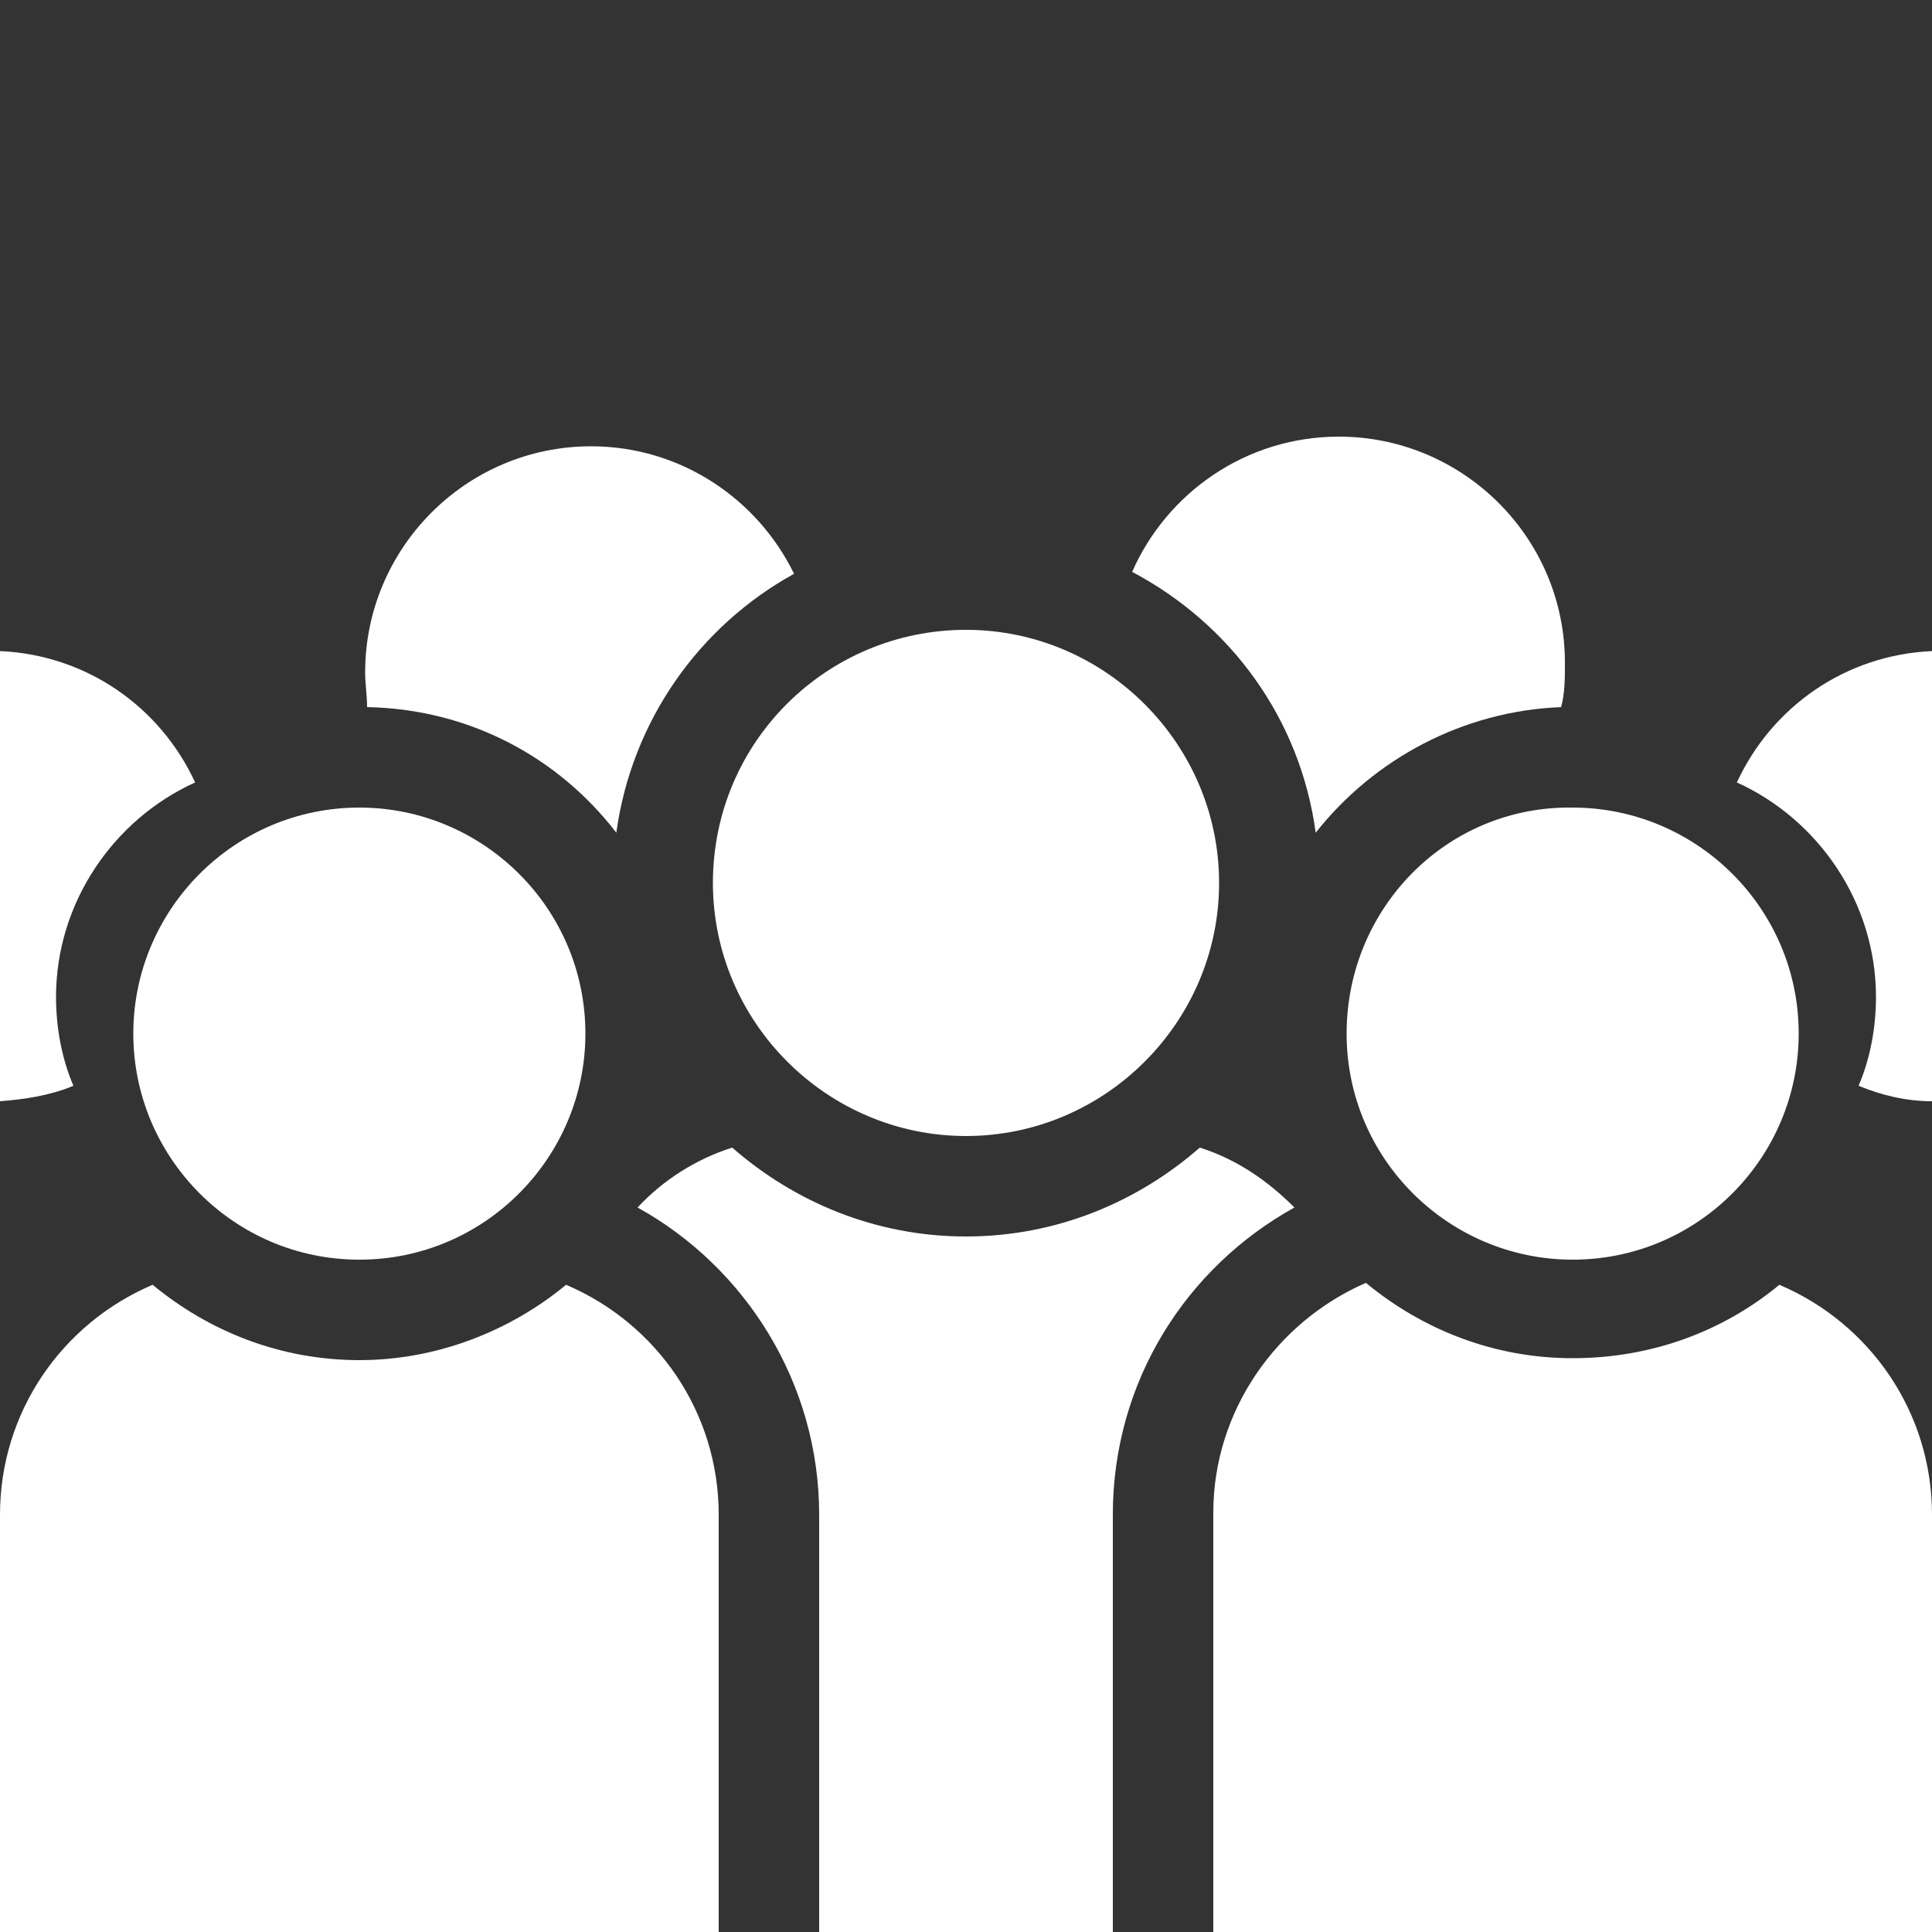
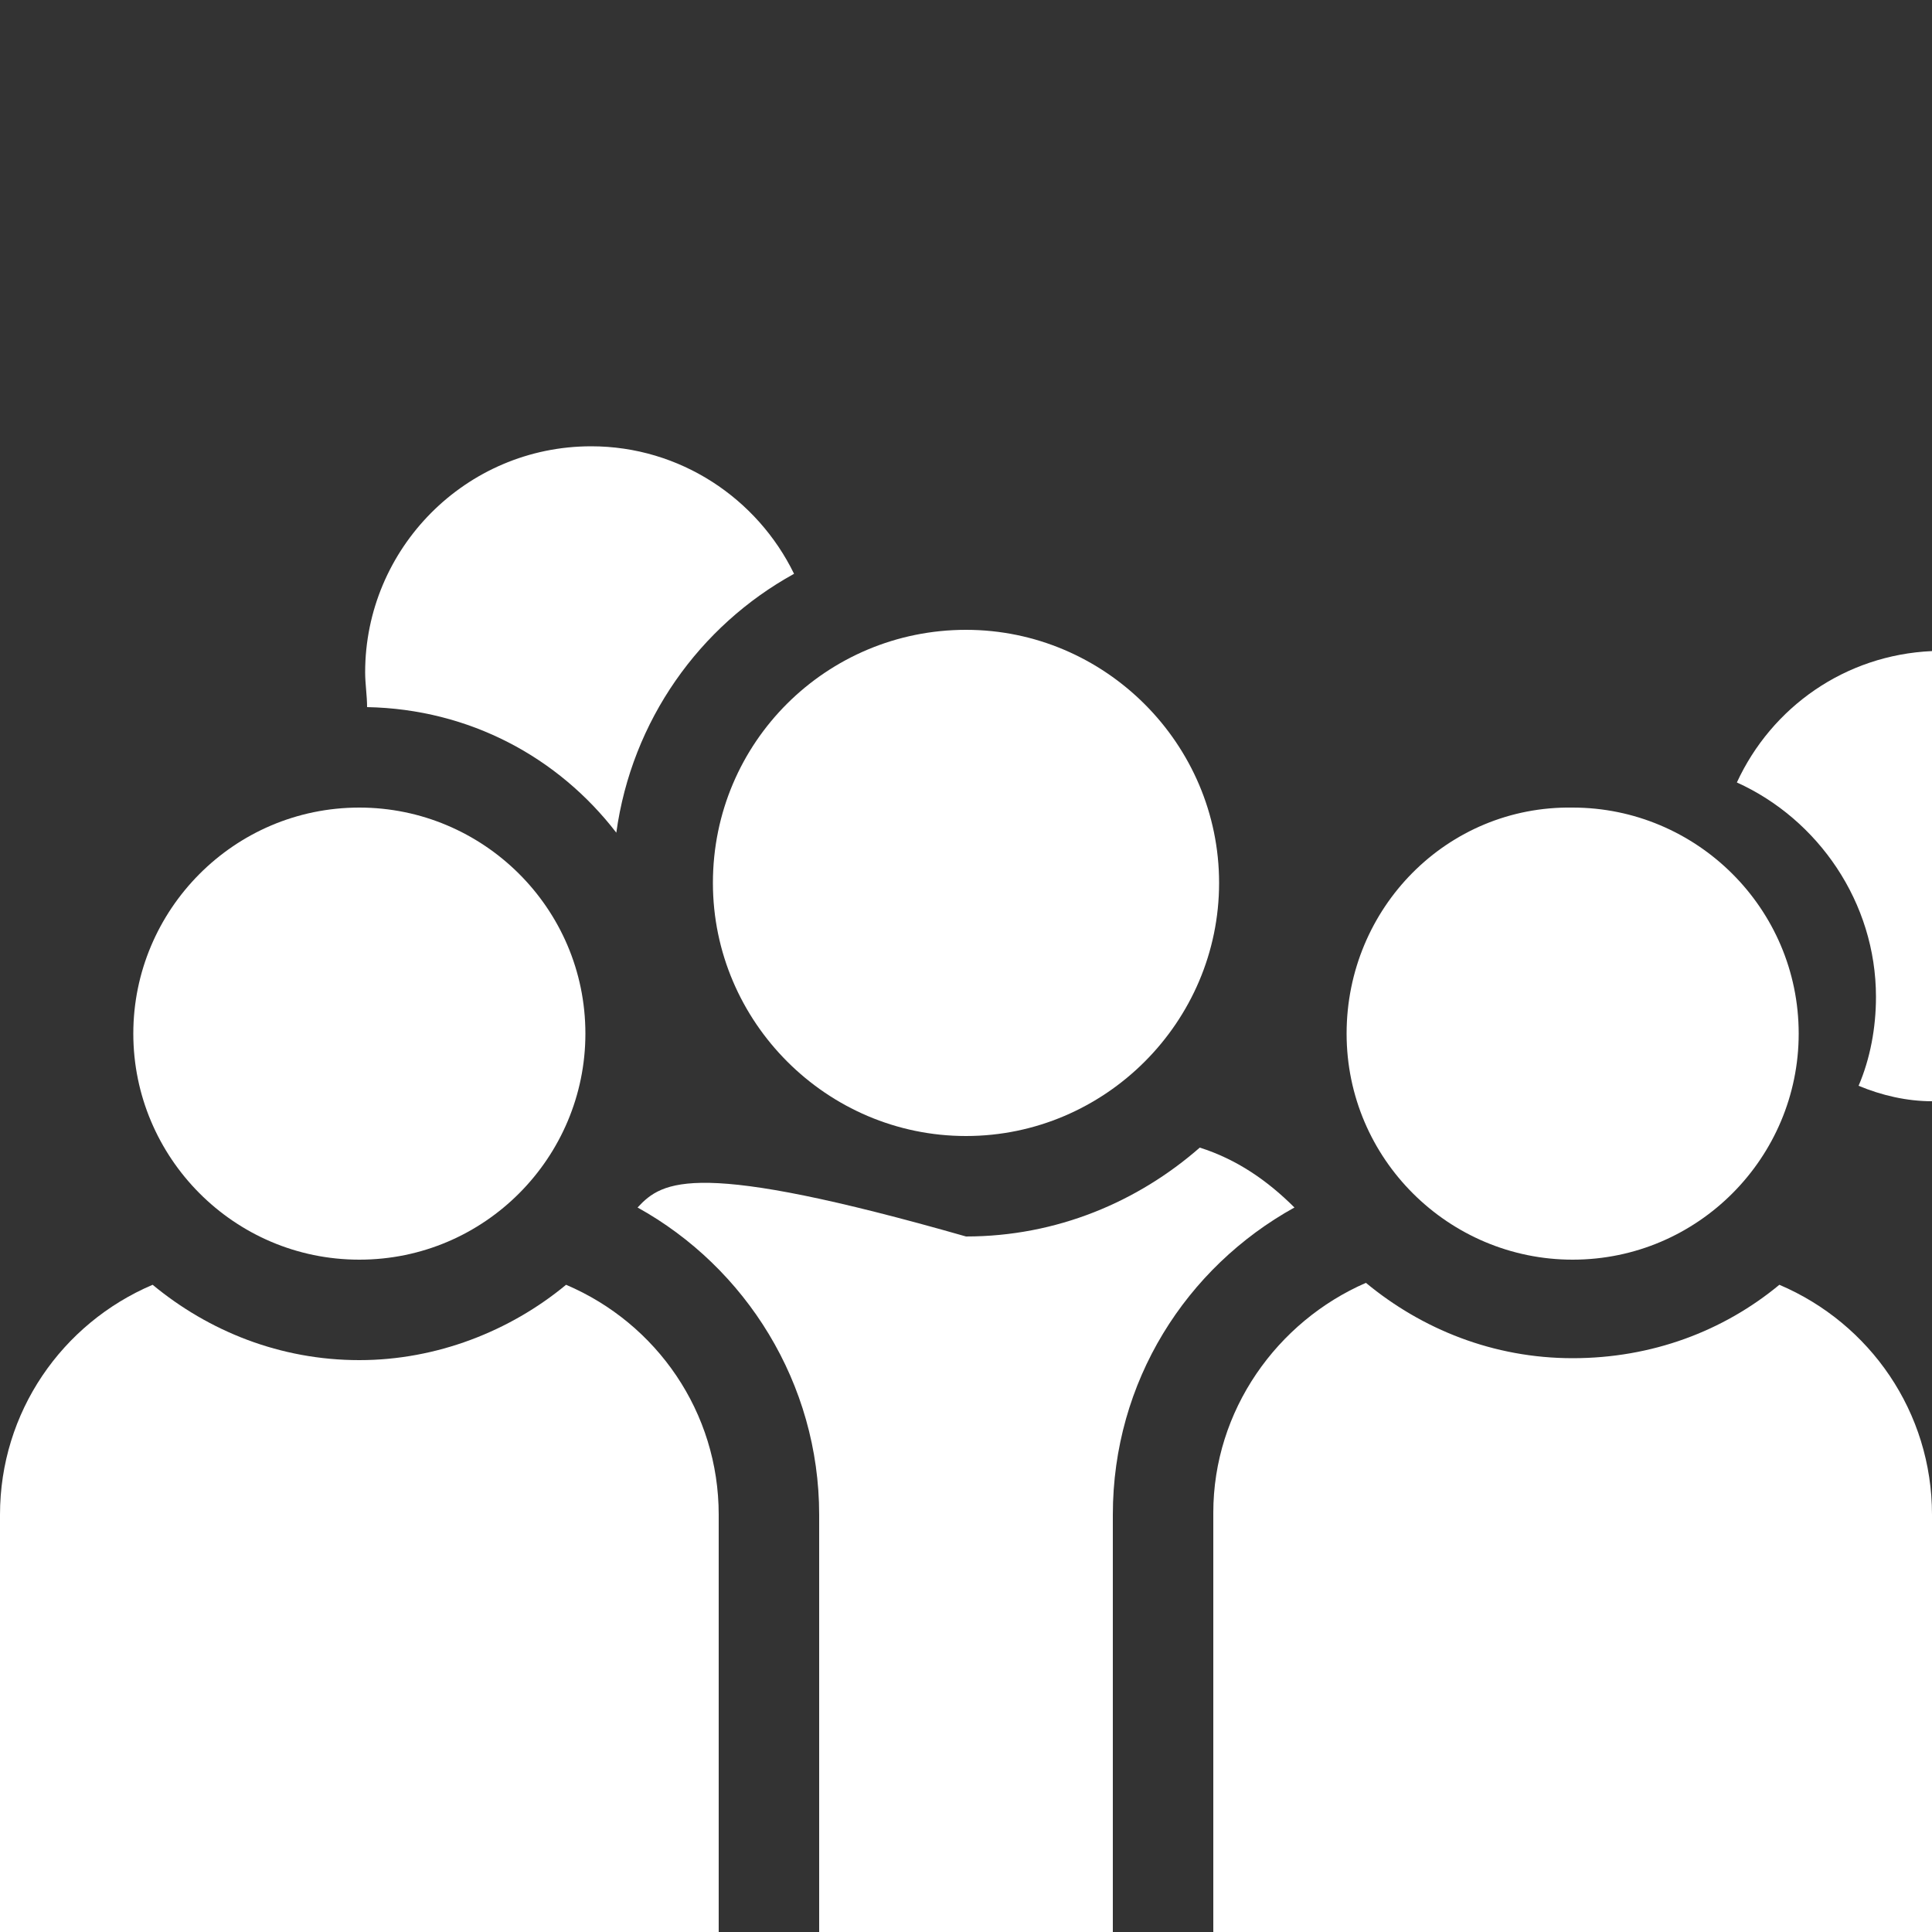
<svg xmlns="http://www.w3.org/2000/svg" version="1.1" id="Ebene_1" x="0px" y="0px" viewBox="0 0 100 100" style="enable-background:new 0 0 100 100;" xml:space="preserve">
  <rect x="0" y="0" width="100" height="100" fill="#333333" stroke="none" />
  <style type="text/css">
	.st0{fill:#FFFFFF;}
</style>
  <path class="st0" d="M18.6,65.2c6.5,0,11.7-5.3,11.7-11.7c0-6.5-5.3-11.7-11.7-11.7c-6.5,0-11.7,5.3-11.7,11.7  C6.9,59.9,12.1,65.2,18.6,65.2z" />
  <path class="st0" d="M37.2,100V78.4c0-5.3-3.2-9.9-7.9-11.9c-2.9,2.4-6.7,3.9-10.7,3.9c-4.1,0-7.8-1.5-10.7-3.9  C3.2,68.5,0,73.1,0,78.4V100H37.2z" />
  <path class="st0" d="M69.7,53.5c0,6.5,5.3,11.7,11.7,11.7c6.5,0,11.7-5.3,11.7-11.7c0-6.5-5.3-11.7-11.7-11.7  C74.9,41.7,69.7,47,69.7,53.5L69.7,53.5z" />
  <path class="st0" d="M81.4,70.3c-4.1,0-7.8-1.5-10.7-3.9c-4.6,2-7.9,6.6-7.9,11.9V100H100V78.4c0-5.3-3.2-9.9-7.9-11.9  C89.2,68.9,85.5,70.3,81.4,70.3L81.4,70.3z" />
  <path class="st0" d="M36.9,45.7c0,7.2,5.9,13.1,13.1,13.1s13.1-5.9,13.1-13.1c0-7.2-5.9-13.1-13.1-13.1S36.9,38.4,36.9,45.7  L36.9,45.7z" />
-   <path class="st0" d="M67,62.5c-1.4-1.4-3-2.5-4.9-3.1C58.9,62.2,54.7,64,50,64s-8.9-1.8-12.1-4.6C36,60,34.3,61.1,33,62.5  c5.6,3.1,9.4,9.1,9.4,15.9V100h15.2l0-21.6C57.6,71.5,61.4,65.6,67,62.5L67,62.5z" />
-   <path class="st0" d="M68.1,43.1c3-3.8,7.6-6.3,12.7-6.5c0.2-0.7,0.2-1.5,0.2-2.3c0-6.5-5.3-11.7-11.7-11.7c-4.8,0-8.9,2.9-10.7,7  C63.7,32.3,67.3,37.2,68.1,43.1L68.1,43.1z" />
+   <path class="st0" d="M67,62.5c-1.4-1.4-3-2.5-4.9-3.1C58.9,62.2,54.7,64,50,64C36,60,34.3,61.1,33,62.5  c5.6,3.1,9.4,9.1,9.4,15.9V100h15.2l0-21.6C57.6,71.5,61.4,65.6,67,62.5L67,62.5z" />
  <path class="st0" d="M31.9,43.1c0.8-5.8,4.3-10.7,9.2-13.4c-1.9-3.9-5.9-6.6-10.5-6.6c-6.5,0-11.7,5.3-11.7,11.7  c0,0.6,0.1,1.2,0.1,1.8C24.3,36.7,28.9,39.2,31.9,43.1L31.9,43.1z" />
-   <path class="st0" d="M10.1,40.5C8.3,36.6,4.5,33.9,0,33.7V57c1.3-0.1,2.6-0.3,3.8-0.8c-0.6-1.4-0.9-3-0.9-4.6  C2.9,46.7,5.9,42.4,10.1,40.5z" />
  <path class="st0" d="M100,57V33.7c-4.5,0.2-8.3,2.9-10.1,6.8c4.2,1.9,7.2,6.2,7.2,11.1c0,1.6-0.3,3.2-0.9,4.6  C97.4,56.7,98.7,57,100,57z" />
</svg>